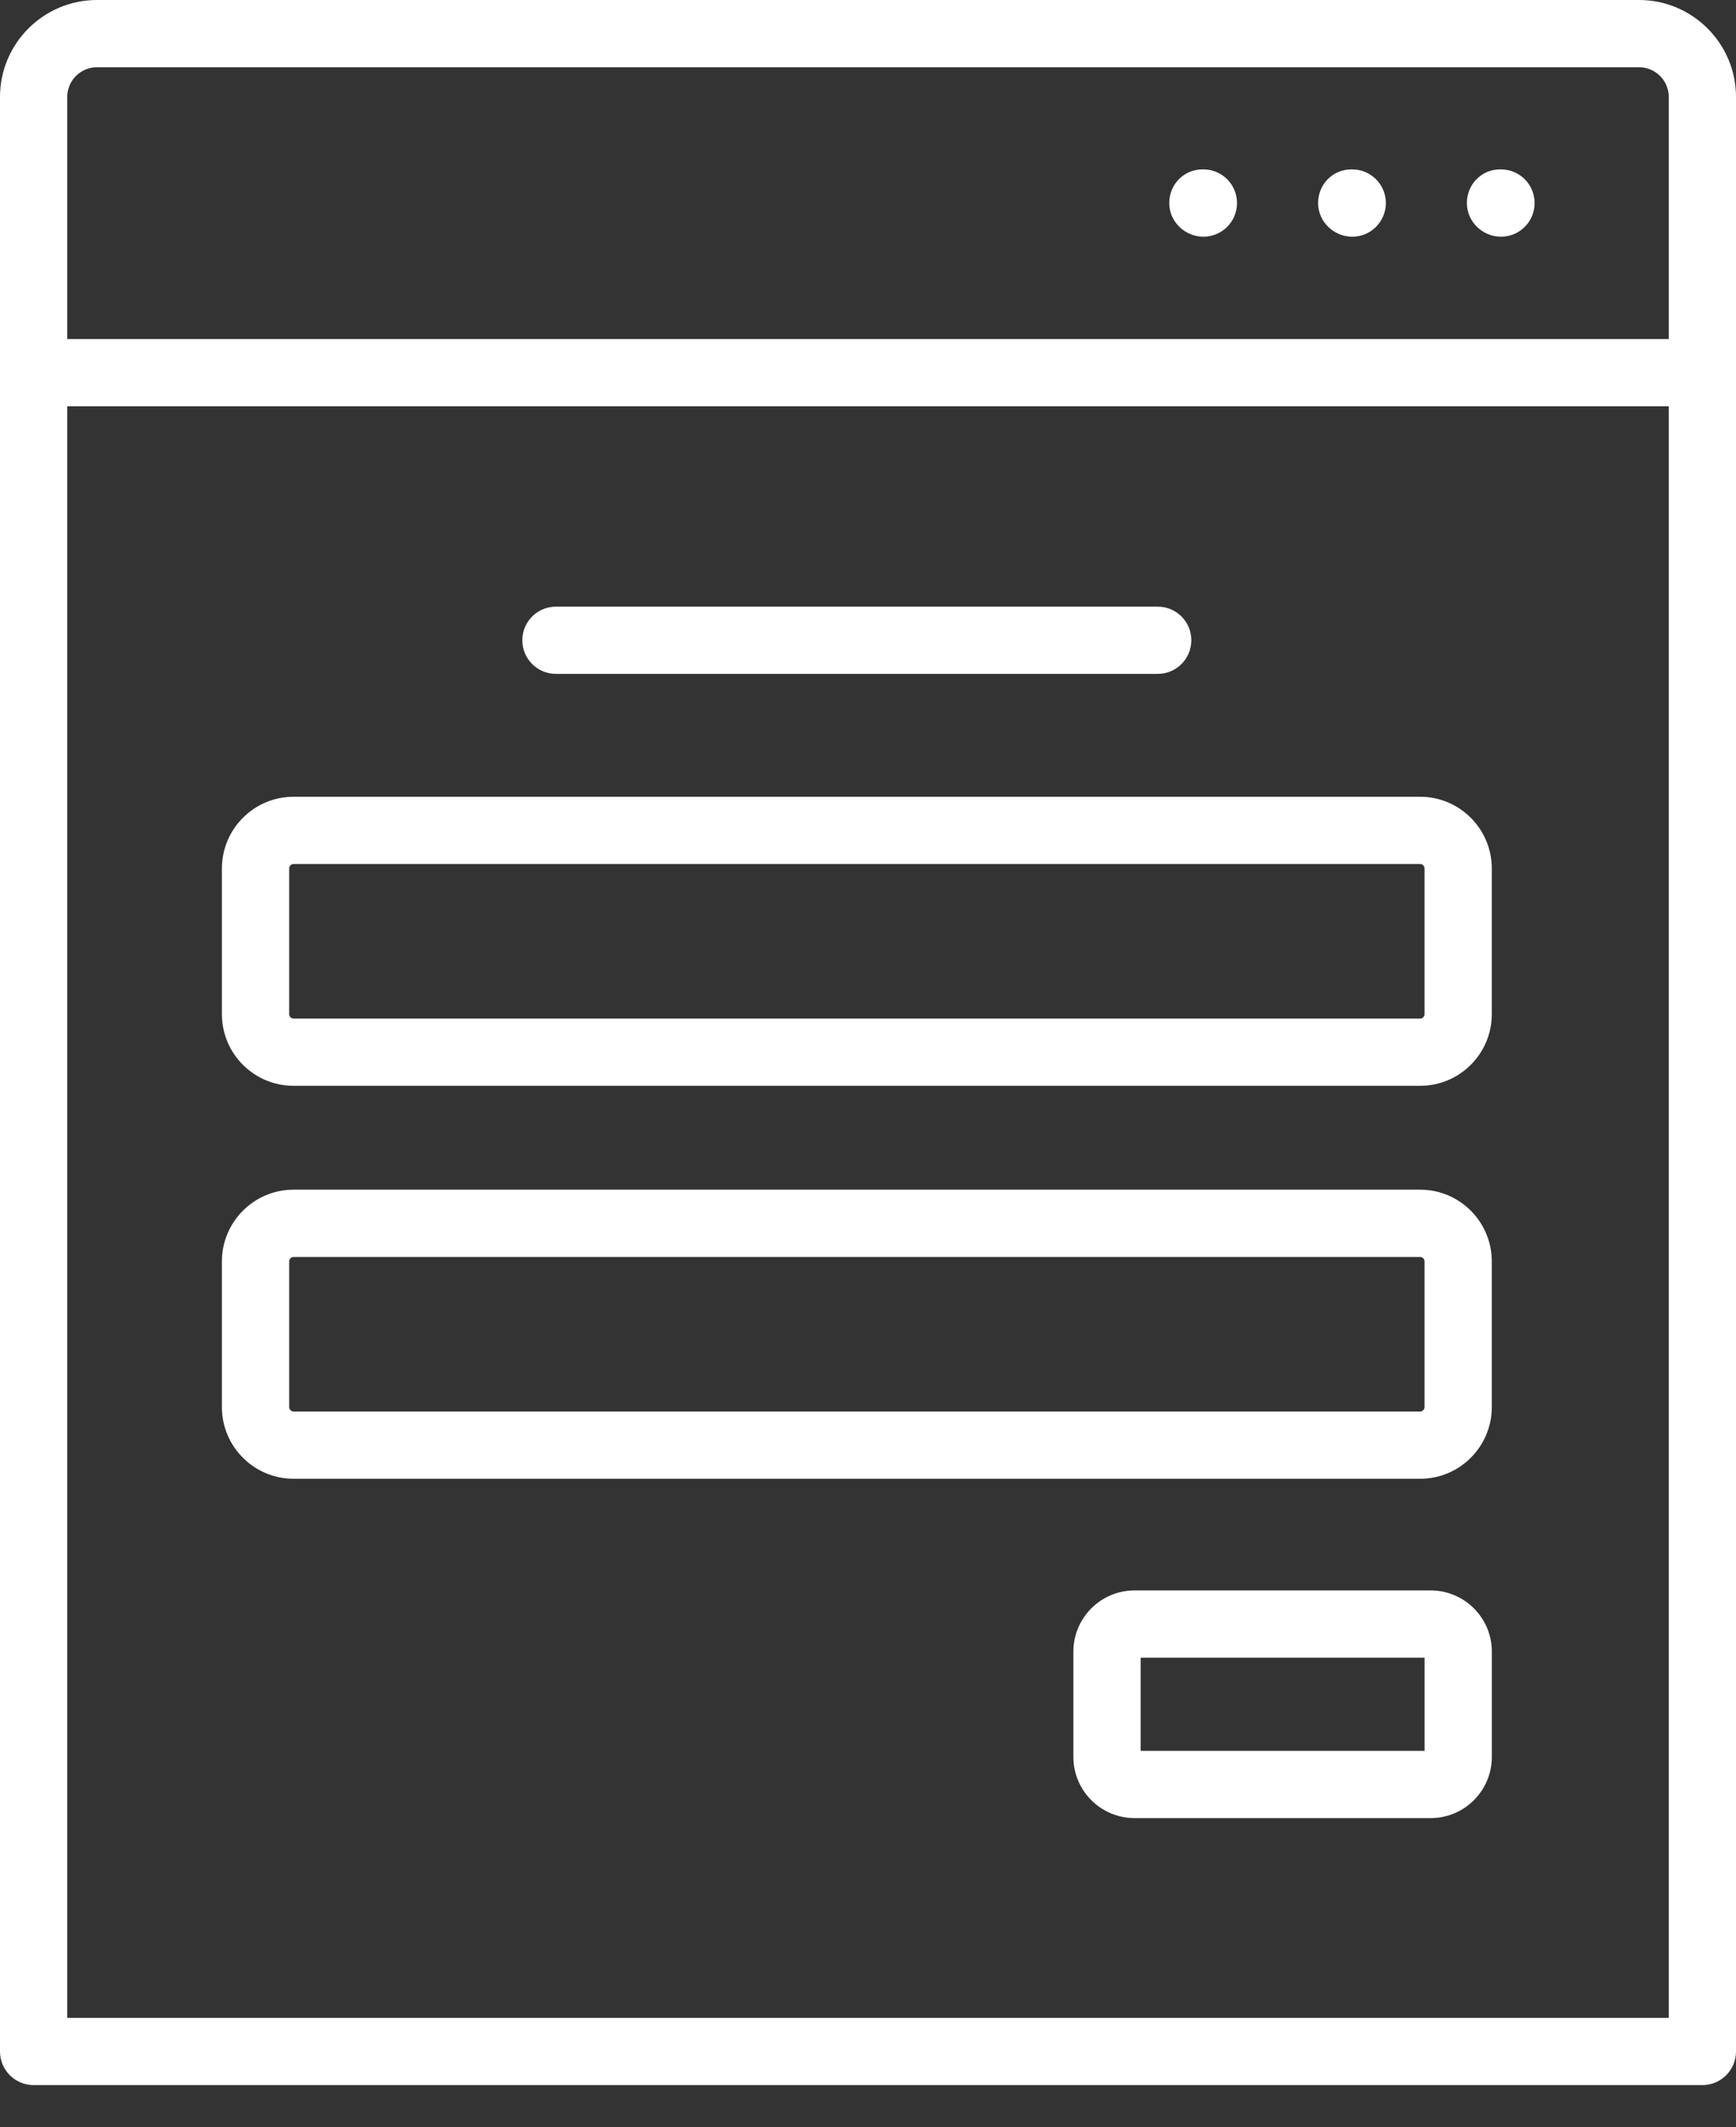
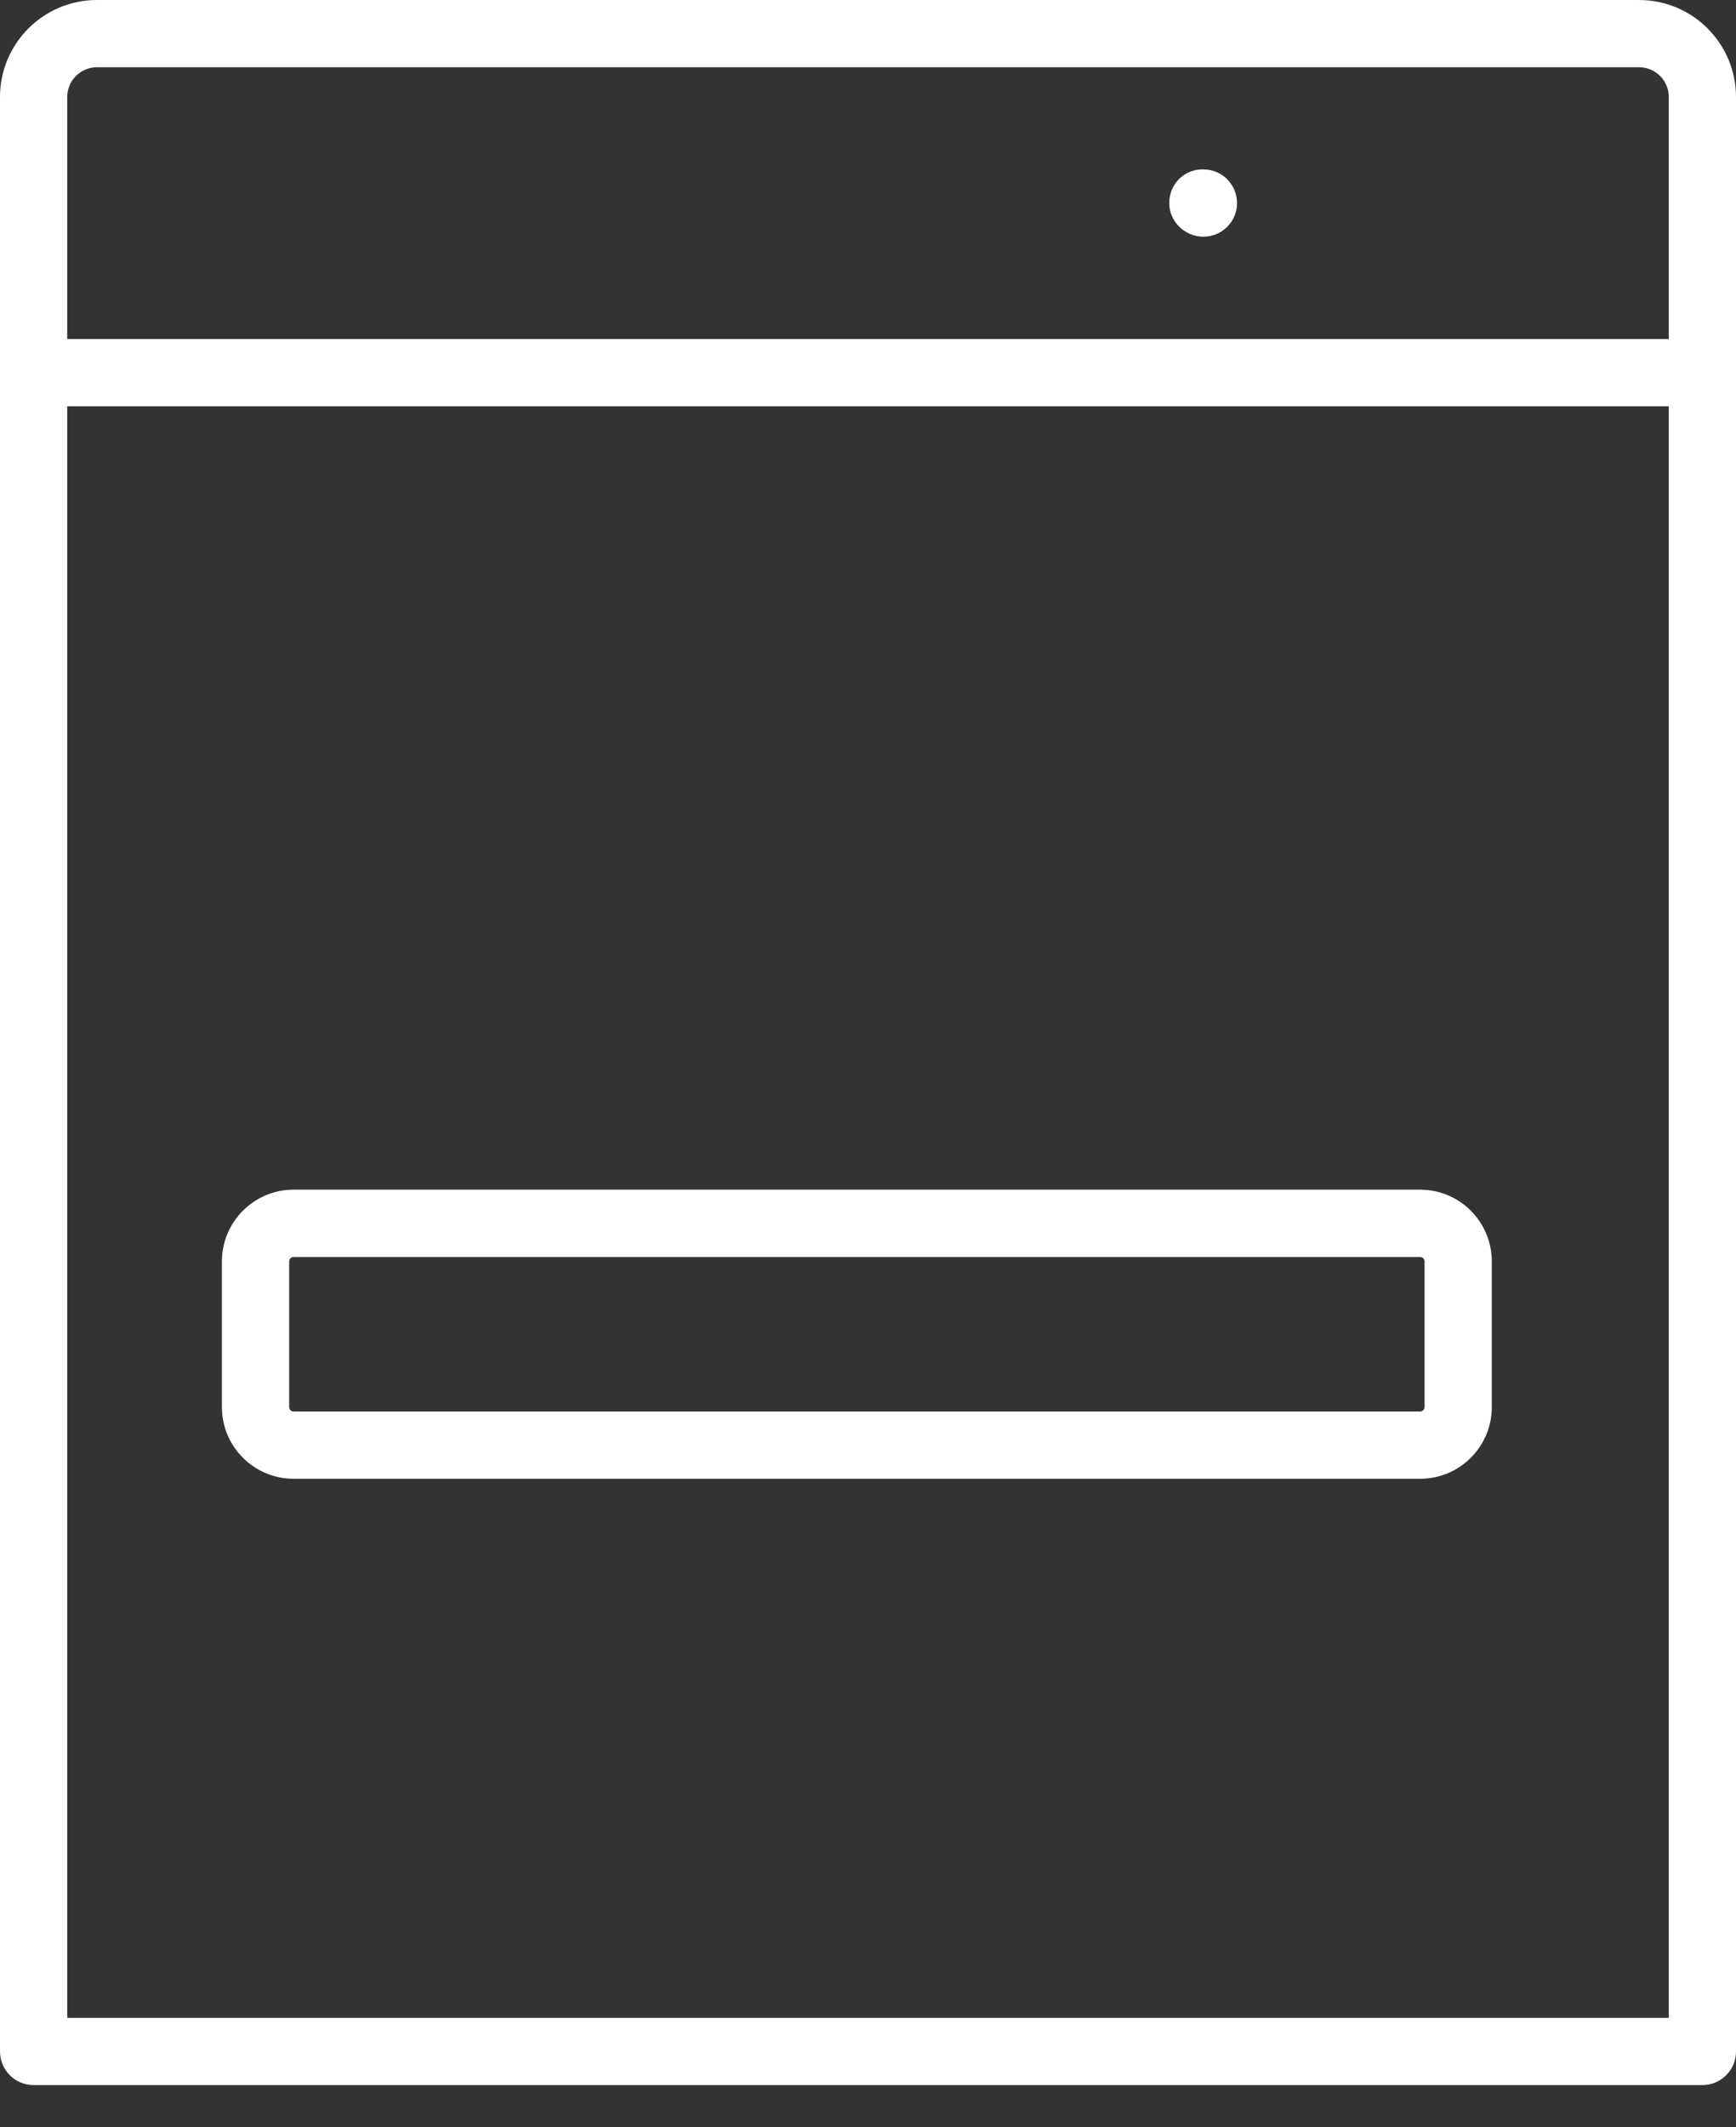
<svg xmlns="http://www.w3.org/2000/svg" width="40" height="49" viewBox="0 0 40 49" fill="none">
  <rect x="0" y="0" width="40" height="49" fill="#333333" stroke="none" />
  <path d="M37.766 0H2.234C1.002 0 0 1.002 0 2.234V8.583V47.252C0 47.68 0.347 48.027 0.775 48.027H39.225C39.653 48.027 40 47.68 40 47.252V8.583V2.234C40 1.002 38.998 0 37.766 0ZM1.549 2.234C1.549 1.856 1.856 1.549 2.234 1.549H37.766C38.144 1.549 38.451 1.856 38.451 2.234V7.809H1.549V2.234ZM38.451 46.478H1.549V9.358H38.451L38.451 46.478Z" fill="white" />
-   <path d="M6.764 25.01H32.723C33.633 25.01 34.373 24.27 34.373 23.36V20.005C34.373 19.093 33.633 18.352 32.723 18.352H6.764C5.854 18.352 5.113 19.093 5.113 20.005V23.36C5.113 24.27 5.854 25.01 6.764 25.01ZM6.663 20.005C6.663 19.949 6.71 19.901 6.764 19.901H32.723C32.776 19.901 32.824 19.949 32.824 20.005V23.36C32.824 23.414 32.776 23.461 32.723 23.461H6.764C6.71 23.461 6.663 23.414 6.663 23.36V20.005Z" fill="white" />
  <path d="M6.764 34.061H32.723C33.633 34.061 34.373 33.321 34.373 32.411V29.053C34.373 28.143 33.633 27.402 32.723 27.402H6.764C5.854 27.402 5.113 28.143 5.113 29.053V32.411C5.113 33.321 5.854 34.061 6.764 34.061ZM6.663 29.053C6.663 29 6.711 28.952 6.764 28.952H32.723C32.776 28.952 32.824 29 32.824 29.053V32.411C32.824 32.465 32.776 32.512 32.723 32.512H6.764C6.71 32.512 6.663 32.465 6.663 32.411V29.053Z" fill="white" />
-   <path d="M12.81 15.522H26.675C27.103 15.522 27.45 15.175 27.45 14.747C27.45 14.319 27.103 13.973 26.675 13.973H12.81C12.382 13.973 12.035 14.319 12.035 14.747C12.035 15.175 12.382 15.522 12.81 15.522Z" fill="white" />
  <path d="M27.728 3.902H27.704C27.276 3.902 26.941 4.249 26.941 4.677C26.941 5.105 27.3 5.452 27.728 5.452C28.156 5.452 28.503 5.105 28.503 4.677C28.503 4.249 28.156 3.902 27.728 3.902Z" fill="white" />
-   <path d="M31.158 3.902H31.134C30.706 3.902 30.371 4.249 30.371 4.677C30.371 5.105 30.73 5.452 31.158 5.452C31.586 5.452 31.932 5.105 31.932 4.677C31.932 4.249 31.586 3.902 31.158 3.902Z" fill="white" />
-   <path d="M34.586 3.902H34.561C34.134 3.902 33.799 4.249 33.799 4.677C33.799 5.105 34.158 5.452 34.586 5.452C35.013 5.452 35.36 5.105 35.36 4.677C35.36 4.249 35.013 3.902 34.586 3.902Z" fill="white" />
-   <path d="M32.965 36.633H26.141C25.364 36.633 24.732 37.265 24.732 38.042V40.468C24.732 41.245 25.364 41.877 26.141 41.877H32.965C33.742 41.877 34.374 41.245 34.374 40.468V38.042C34.374 37.265 33.742 36.633 32.965 36.633ZM32.825 40.328H26.282V38.182H32.825V40.328Z" fill="white" />
</svg>